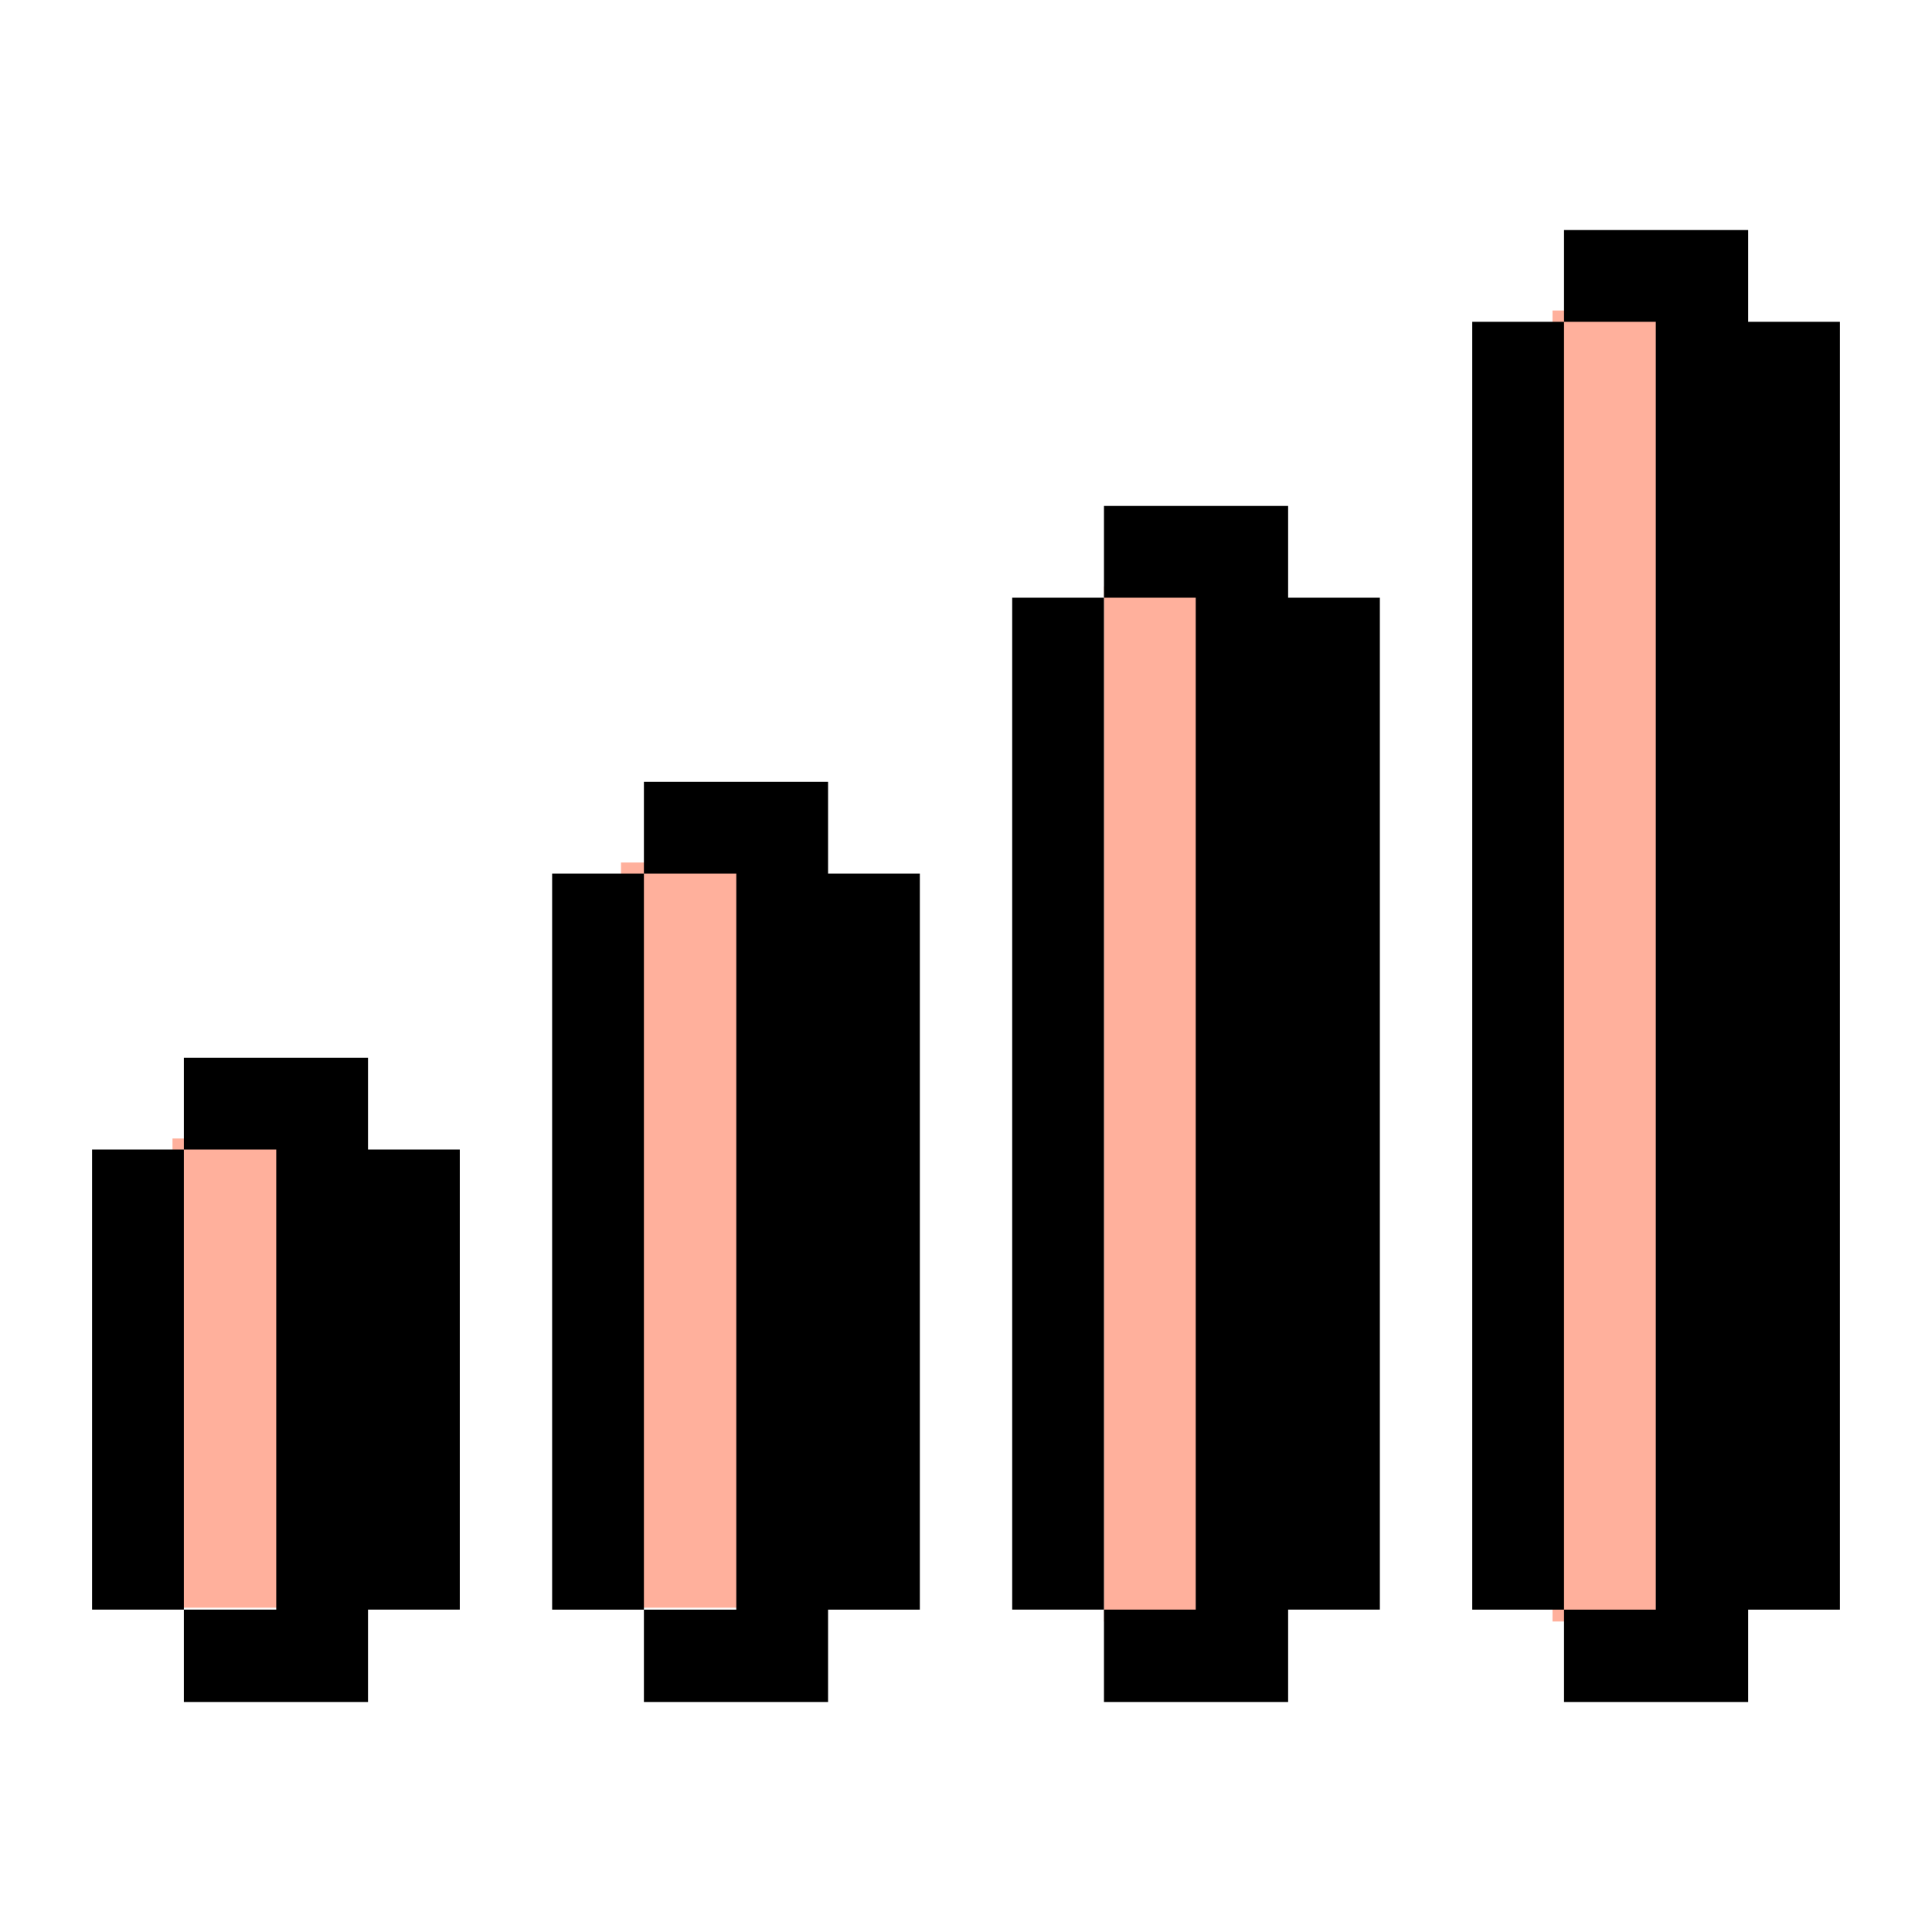
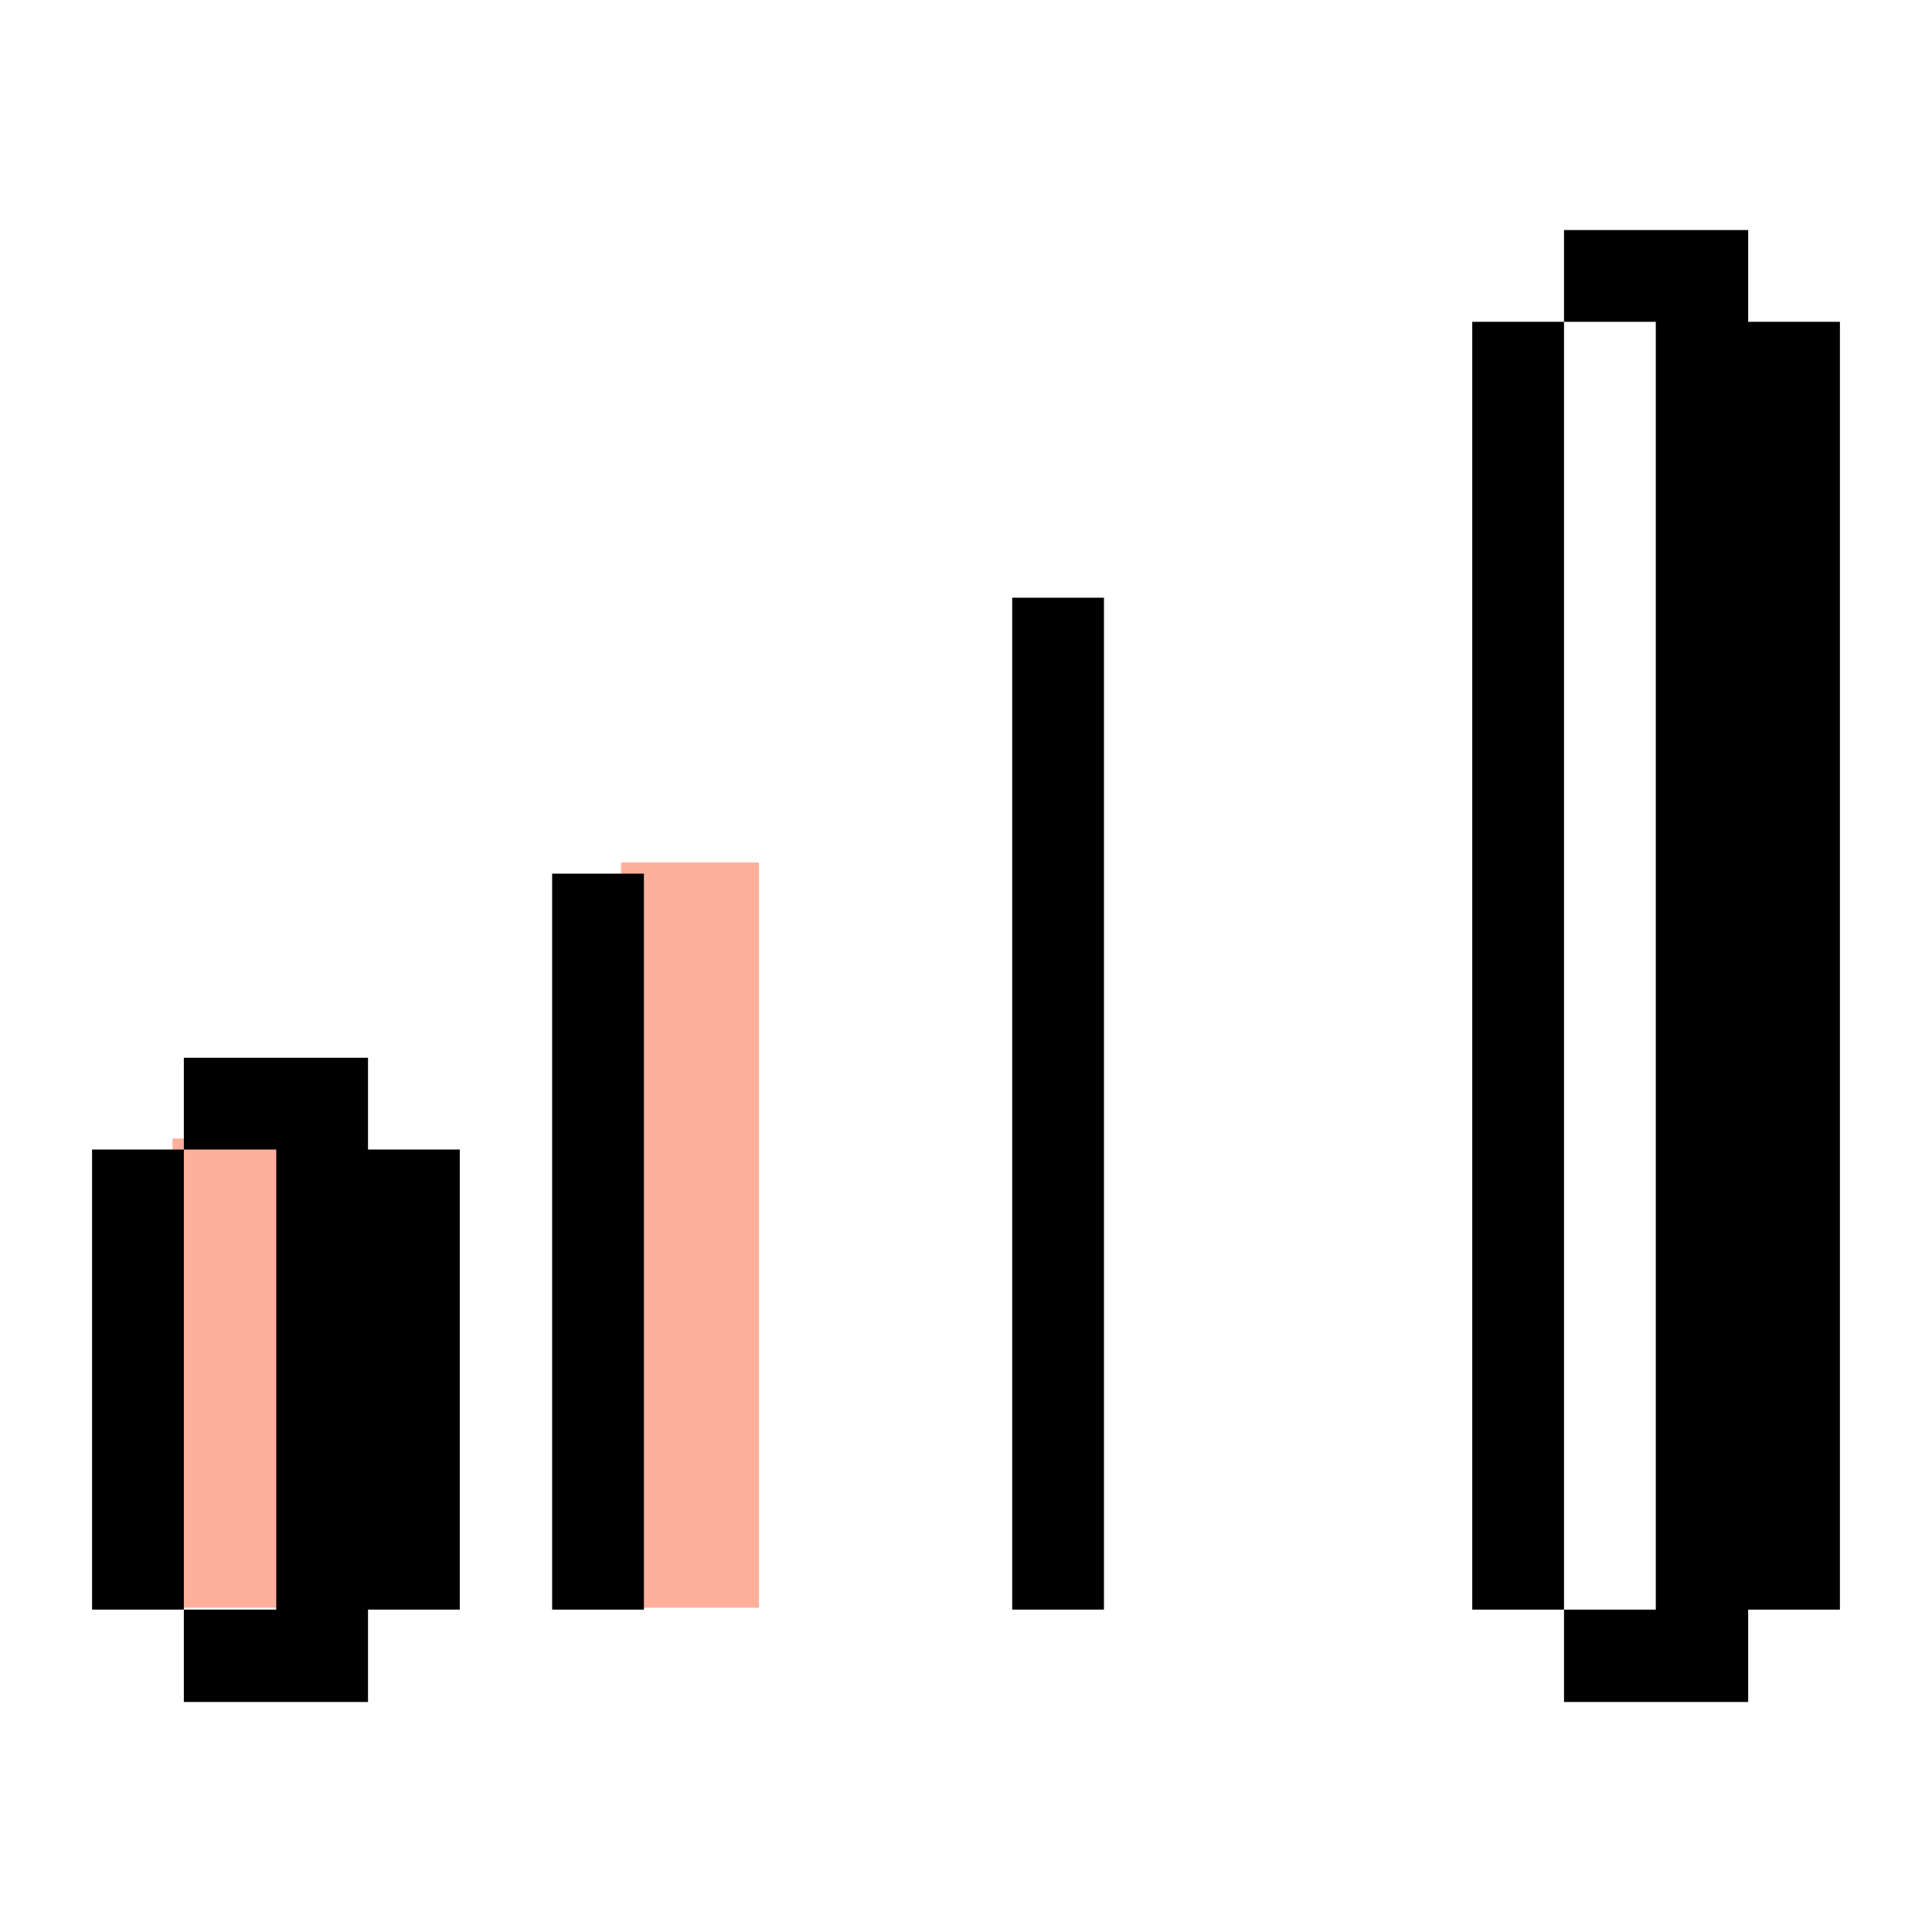
<svg xmlns="http://www.w3.org/2000/svg" width="56" height="56" viewBox="0 0 56 56" fill="none">
  <path d="M5 33H9L9 46.6H5L5 33Z" fill="#FFB09C" />
  <path d="M18 25H22V46.6H18V25Z" fill="#FFB09C" />
-   <rect x="32" y="17" width="4" height="30" fill="#FFB09C" />
-   <rect x="45" y="9" width="4" height="38" fill="#FFB09C" />
  <path d="M50.672 6.668H45.334V9.328H47.994V46.656H45.334V49.333H50.672V46.656H53.331V9.328H50.672V6.668Z" fill="black" />
  <path d="M42.674 9.328H45.334V46.656H42.674V9.328Z" fill="black" />
-   <path d="M37.337 14.665H31.999V17.325H34.659V46.655H31.999V49.333H37.337V46.655H39.996V17.325H37.337V14.665Z" fill="black" />
  <path d="M29.339 17.325H31.999V46.655H29.339V17.325Z" fill="black" />
-   <path d="M24.002 22.663H18.664V25.323H21.342V46.656H18.664V49.333H24.002V46.656H26.662V25.323H24.002V22.663Z" fill="black" />
  <path d="M16.004 25.323H18.664V46.656H16.004V25.323Z" fill="black" />
  <path d="M10.667 30.66H5.329V33.32H8.007V46.655H5.329V49.333H10.667V46.655H13.327V33.32H10.667V30.66Z" fill="black" />
  <path d="M2.669 33.32H5.329V46.655H2.669V33.32Z" fill="black" />
</svg>